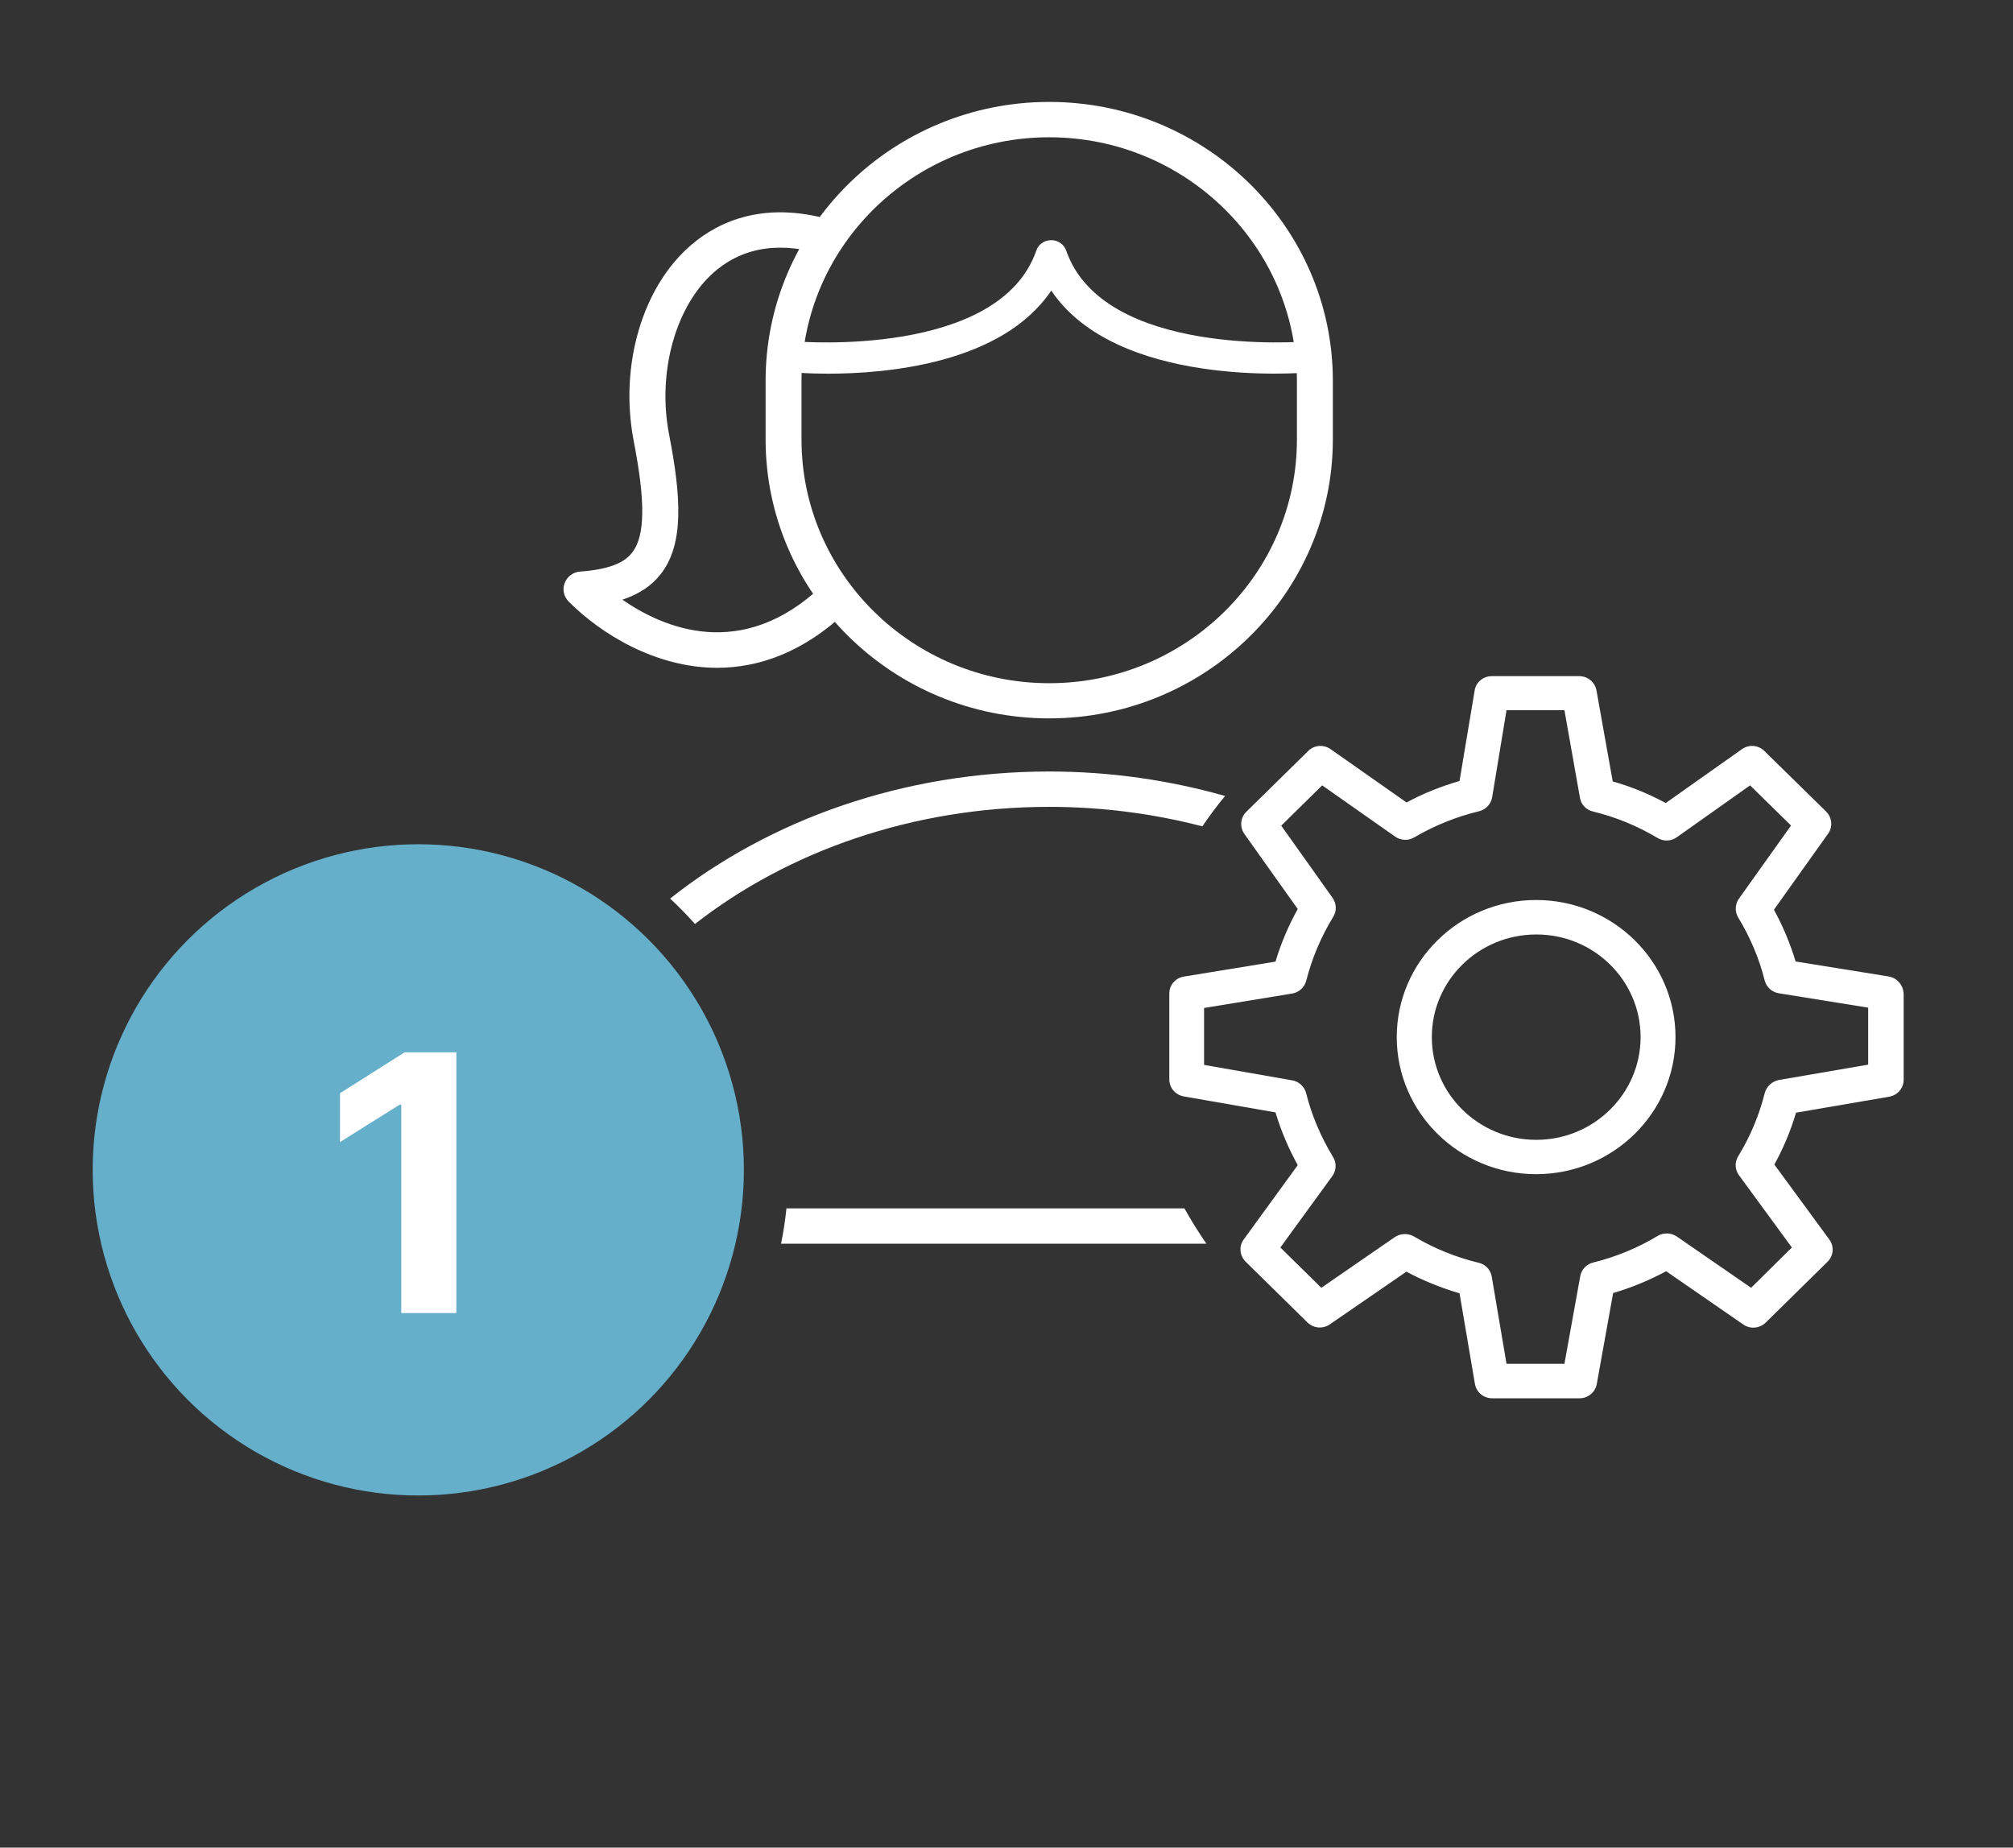
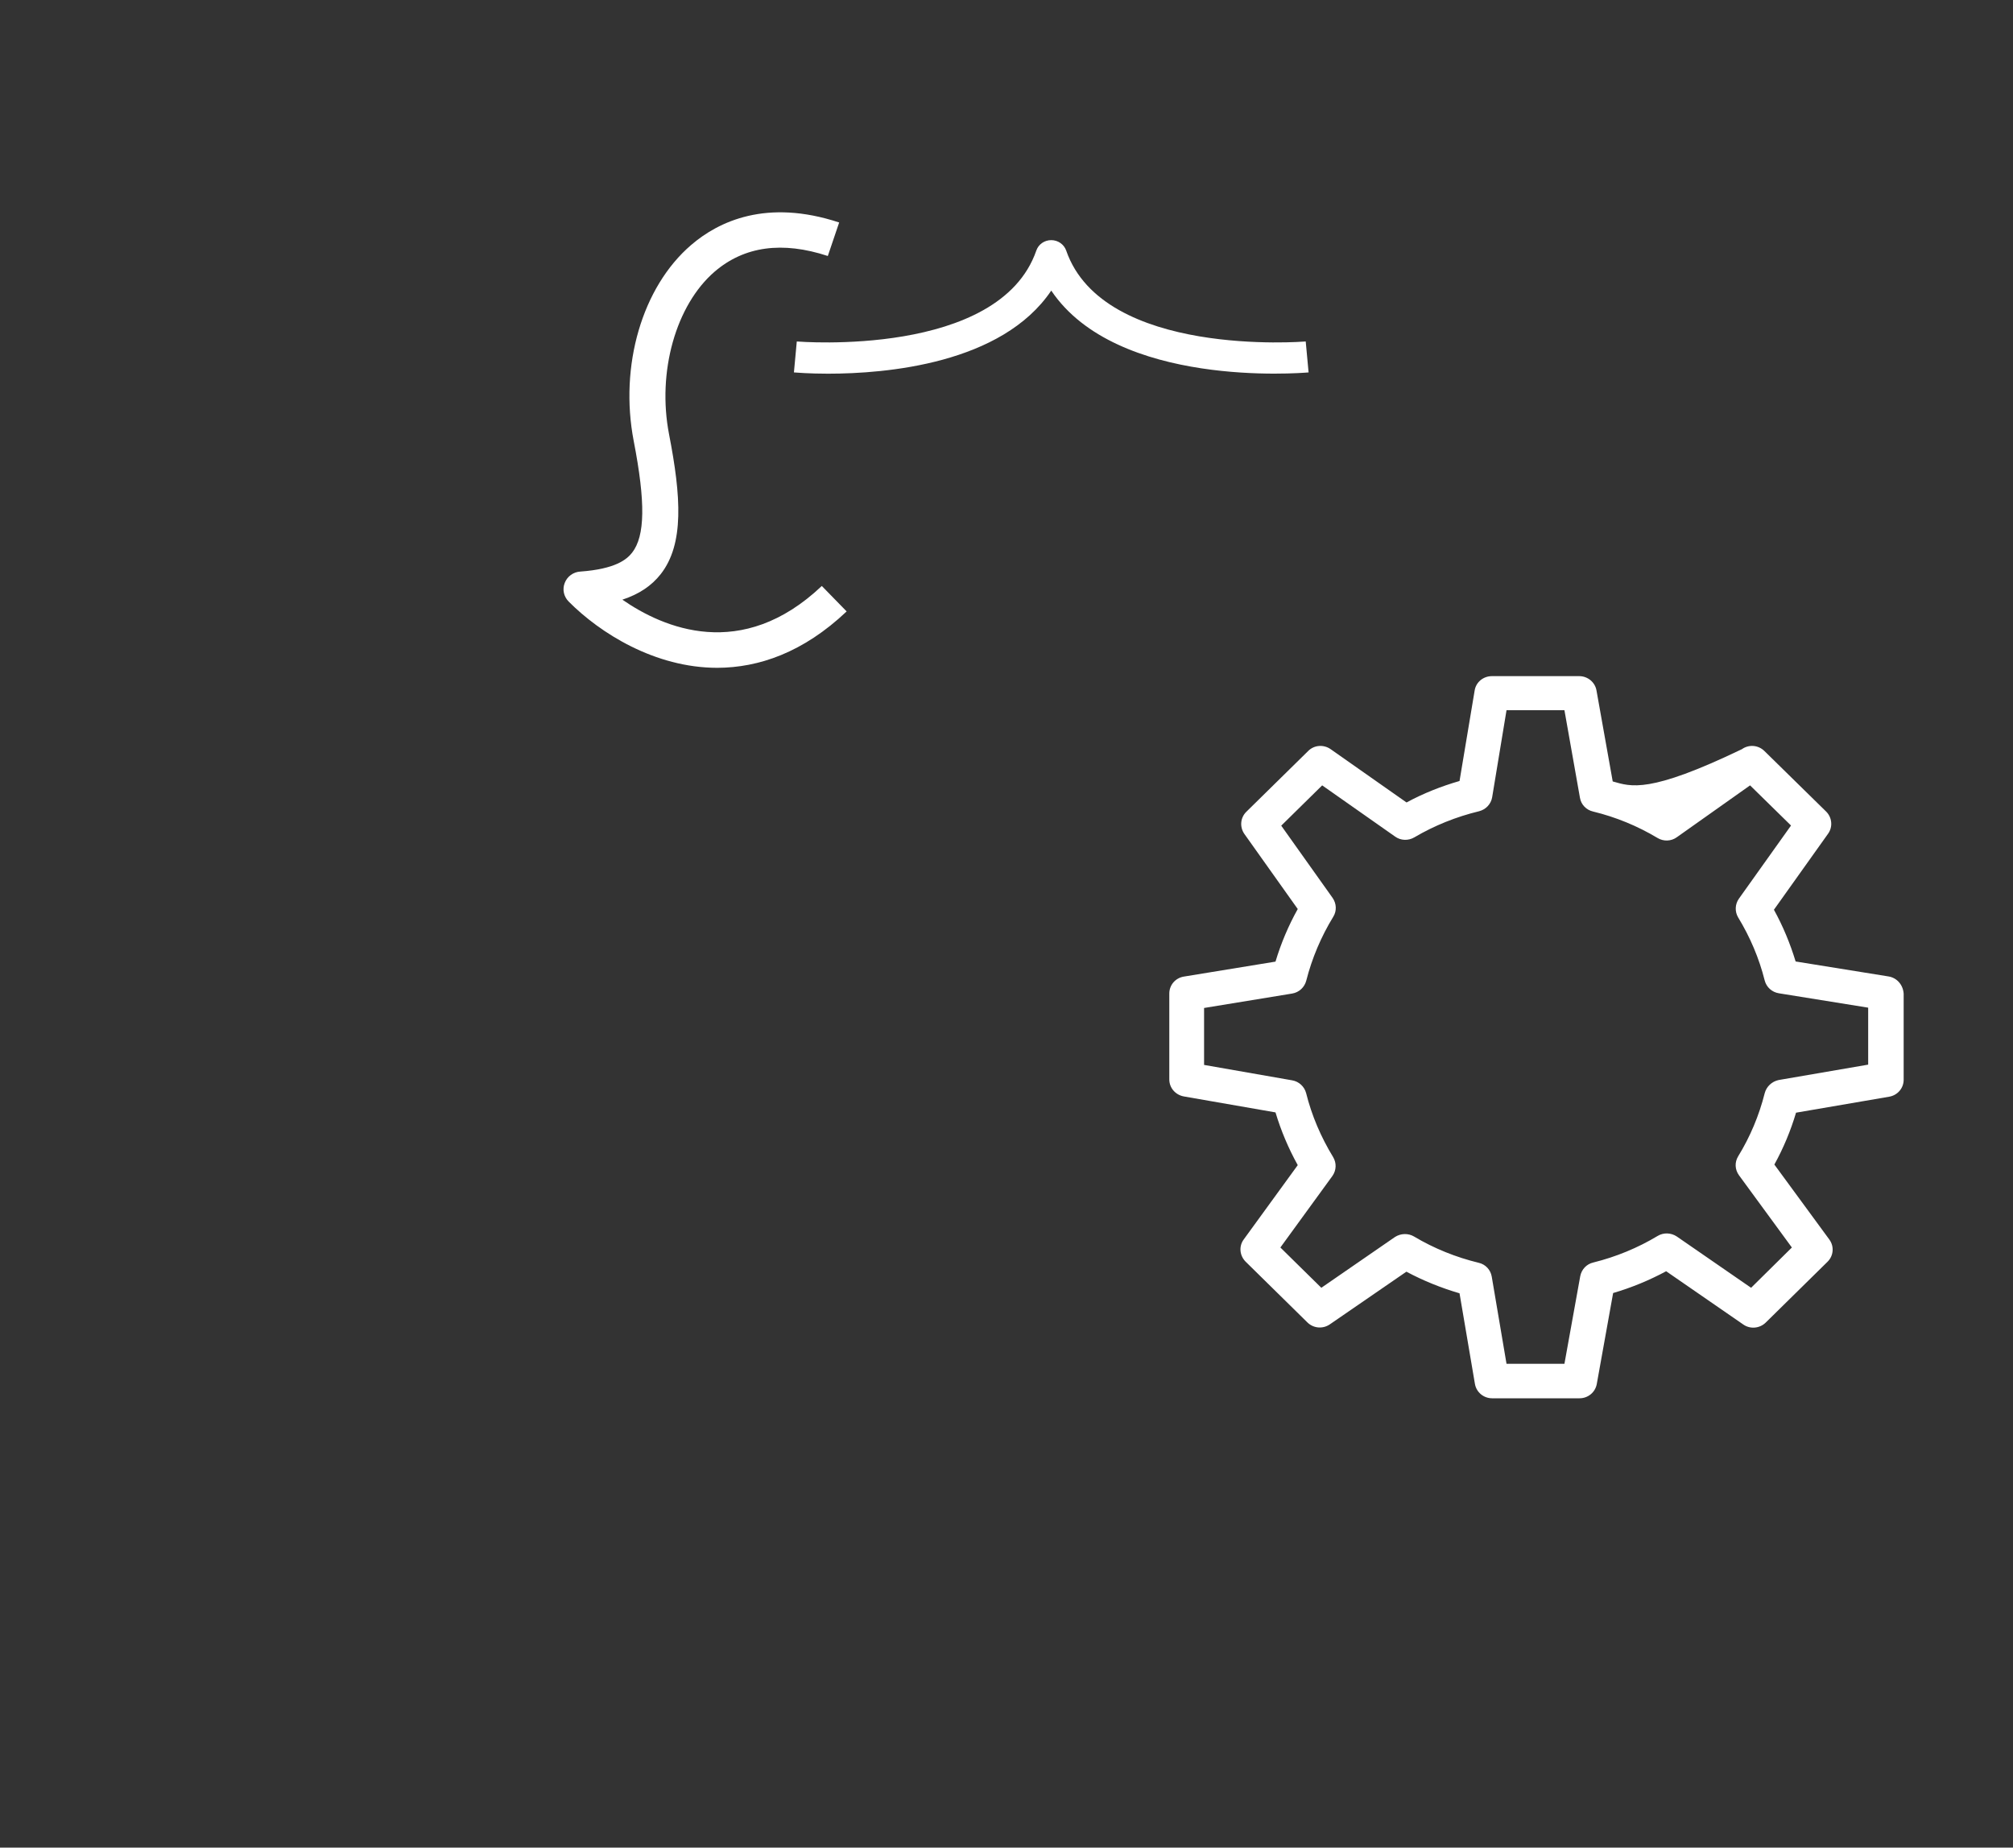
<svg xmlns="http://www.w3.org/2000/svg" width="73" height="67" viewBox="0 0 73 67" fill="none">
  <rect x="0" y="0" width="73" height="67" fill="#333333" stroke="none" />
-   <path d="M55.706 32.637C52.919 32.637 50.652 34.866 50.652 37.608C50.652 40.35 52.919 42.579 55.706 42.579C58.494 42.579 60.761 40.35 60.761 37.608C60.761 34.866 58.494 32.637 55.706 32.637ZM59.495 37.608C59.495 39.663 57.796 41.334 55.712 41.334C53.622 41.334 51.924 39.663 51.924 37.608C51.924 35.553 53.622 33.887 55.712 33.887C57.796 33.882 59.495 35.553 59.495 37.608Z" fill="white" />
-   <path d="M68.488 35.409L65.117 34.866C64.919 34.215 64.658 33.584 64.33 32.99L66.294 30.233C66.471 29.987 66.44 29.648 66.227 29.433L63.986 27.235C63.762 27.014 63.418 26.989 63.168 27.168L60.406 29.121C59.797 28.788 59.151 28.526 58.484 28.337L57.895 25.036C57.843 24.739 57.577 24.519 57.27 24.519H54.102C53.789 24.519 53.523 24.739 53.477 25.041L52.929 28.321C52.257 28.516 51.611 28.772 51.007 29.1L48.256 27.168C48 26.989 47.656 27.014 47.438 27.235L45.197 29.438C44.978 29.654 44.952 29.987 45.124 30.238L47.062 32.964C46.724 33.569 46.453 34.21 46.255 34.871L42.931 35.414C42.623 35.465 42.404 35.721 42.404 36.029V39.145C42.404 39.447 42.623 39.703 42.931 39.76L46.255 40.339C46.453 41 46.724 41.641 47.062 42.251L45.103 44.946C44.921 45.192 44.952 45.53 45.171 45.751L47.412 47.955C47.63 48.17 47.969 48.2 48.224 48.026L51.002 46.115C51.616 46.443 52.263 46.704 52.929 46.899L53.487 50.184C53.539 50.486 53.8 50.706 54.112 50.706H57.28C57.588 50.706 57.848 50.491 57.905 50.194L58.499 46.889C59.166 46.694 59.812 46.427 60.422 46.099L63.22 48.031C63.47 48.206 63.814 48.175 64.033 47.96L66.273 45.756C66.492 45.541 66.523 45.202 66.341 44.951L64.346 42.23C64.674 41.636 64.939 41 65.132 40.349L68.509 39.77C68.811 39.719 69.035 39.463 69.035 39.155V36.034C69.014 35.716 68.795 35.46 68.488 35.409ZM63.996 39.642C63.793 40.447 63.47 41.22 63.032 41.933C62.902 42.148 62.913 42.414 63.064 42.62L64.981 45.238L63.502 46.699L60.808 44.839C60.599 44.7 60.328 44.69 60.115 44.818C59.39 45.254 58.604 45.577 57.78 45.782C57.535 45.838 57.353 46.033 57.306 46.279L56.733 49.456H54.633L54.097 46.294C54.055 46.048 53.873 45.848 53.622 45.792C52.799 45.592 52.007 45.274 51.278 44.839C51.069 44.716 50.798 44.721 50.585 44.859L47.917 46.699L46.432 45.238L48.318 42.645C48.464 42.44 48.474 42.174 48.344 41.958C47.901 41.231 47.568 40.452 47.365 39.637C47.302 39.401 47.104 39.217 46.859 39.176L43.665 38.617V36.552L46.859 36.029C47.109 35.988 47.307 35.803 47.37 35.563C47.578 34.748 47.907 33.969 48.349 33.246C48.48 33.036 48.469 32.77 48.329 32.565L46.463 29.941L47.948 28.48L50.59 30.335C50.793 30.484 51.069 30.494 51.288 30.366C52.018 29.936 52.81 29.618 53.638 29.418C53.883 29.356 54.071 29.157 54.112 28.911L54.633 25.754H56.733L57.296 28.931C57.337 29.177 57.525 29.372 57.77 29.428C58.593 29.628 59.38 29.951 60.109 30.387C60.328 30.52 60.604 30.509 60.808 30.361L63.465 28.48L64.95 29.936L63.059 32.59C62.918 32.79 62.907 33.057 63.032 33.267C63.465 33.979 63.793 34.748 63.996 35.557C64.059 35.798 64.257 35.978 64.507 36.019L67.748 36.541V38.607L64.502 39.165C64.257 39.217 64.059 39.401 63.996 39.642Z" fill="white" />
-   <path d="M38.049 26.051C32.38 26.051 27.764 21.515 27.764 15.934V13.808C27.764 8.232 32.375 3.696 38.049 3.696C43.723 3.696 48.335 8.232 48.335 13.813V15.94C48.329 21.515 43.718 26.051 38.049 26.051ZM38.049 4.978C33.099 4.978 29.066 8.939 29.066 13.813V15.94C29.066 20.808 33.094 24.775 38.049 24.775C43.004 24.775 47.032 20.813 47.032 15.94V13.813C47.027 8.939 42.999 4.978 38.049 4.978Z" fill="white" />
+   <path d="M68.488 35.409L65.117 34.866C64.919 34.215 64.658 33.584 64.33 32.99L66.294 30.233C66.471 29.987 66.44 29.648 66.227 29.433L63.986 27.235C63.762 27.014 63.418 26.989 63.168 27.168C59.797 28.788 59.151 28.526 58.484 28.337L57.895 25.036C57.843 24.739 57.577 24.519 57.27 24.519H54.102C53.789 24.519 53.523 24.739 53.477 25.041L52.929 28.321C52.257 28.516 51.611 28.772 51.007 29.1L48.256 27.168C48 26.989 47.656 27.014 47.438 27.235L45.197 29.438C44.978 29.654 44.952 29.987 45.124 30.238L47.062 32.964C46.724 33.569 46.453 34.21 46.255 34.871L42.931 35.414C42.623 35.465 42.404 35.721 42.404 36.029V39.145C42.404 39.447 42.623 39.703 42.931 39.76L46.255 40.339C46.453 41 46.724 41.641 47.062 42.251L45.103 44.946C44.921 45.192 44.952 45.53 45.171 45.751L47.412 47.955C47.63 48.17 47.969 48.2 48.224 48.026L51.002 46.115C51.616 46.443 52.263 46.704 52.929 46.899L53.487 50.184C53.539 50.486 53.8 50.706 54.112 50.706H57.28C57.588 50.706 57.848 50.491 57.905 50.194L58.499 46.889C59.166 46.694 59.812 46.427 60.422 46.099L63.22 48.031C63.47 48.206 63.814 48.175 64.033 47.96L66.273 45.756C66.492 45.541 66.523 45.202 66.341 44.951L64.346 42.23C64.674 41.636 64.939 41 65.132 40.349L68.509 39.77C68.811 39.719 69.035 39.463 69.035 39.155V36.034C69.014 35.716 68.795 35.46 68.488 35.409ZM63.996 39.642C63.793 40.447 63.47 41.22 63.032 41.933C62.902 42.148 62.913 42.414 63.064 42.62L64.981 45.238L63.502 46.699L60.808 44.839C60.599 44.7 60.328 44.69 60.115 44.818C59.39 45.254 58.604 45.577 57.78 45.782C57.535 45.838 57.353 46.033 57.306 46.279L56.733 49.456H54.633L54.097 46.294C54.055 46.048 53.873 45.848 53.622 45.792C52.799 45.592 52.007 45.274 51.278 44.839C51.069 44.716 50.798 44.721 50.585 44.859L47.917 46.699L46.432 45.238L48.318 42.645C48.464 42.44 48.474 42.174 48.344 41.958C47.901 41.231 47.568 40.452 47.365 39.637C47.302 39.401 47.104 39.217 46.859 39.176L43.665 38.617V36.552L46.859 36.029C47.109 35.988 47.307 35.803 47.37 35.563C47.578 34.748 47.907 33.969 48.349 33.246C48.48 33.036 48.469 32.77 48.329 32.565L46.463 29.941L47.948 28.48L50.59 30.335C50.793 30.484 51.069 30.494 51.288 30.366C52.018 29.936 52.81 29.618 53.638 29.418C53.883 29.356 54.071 29.157 54.112 28.911L54.633 25.754H56.733L57.296 28.931C57.337 29.177 57.525 29.372 57.77 29.428C58.593 29.628 59.38 29.951 60.109 30.387C60.328 30.52 60.604 30.509 60.808 30.361L63.465 28.48L64.95 29.936L63.059 32.59C62.918 32.79 62.907 33.057 63.032 33.267C63.465 33.979 63.793 34.748 63.996 35.557C64.059 35.798 64.257 35.978 64.507 36.019L67.748 36.541V38.607L64.502 39.165C64.257 39.217 64.059 39.401 63.996 39.642Z" fill="white" />
  <path d="M26.014 24.217C23.747 24.217 21.757 22.956 20.621 21.813C20.444 21.634 20.386 21.372 20.48 21.137C20.569 20.906 20.788 20.742 21.043 20.727C22.32 20.634 22.726 20.291 22.924 20.04C23.393 19.435 23.414 18.226 22.981 15.991C22.455 13.26 23.289 10.405 25.065 8.883C26.055 8.032 27.796 7.197 30.432 8.068L30.02 9.283C28.369 8.74 26.993 8.929 25.92 9.847C24.508 11.061 23.825 13.49 24.263 15.75C24.701 18.005 24.815 19.727 23.961 20.819C23.627 21.244 23.174 21.547 22.57 21.746C24.049 22.771 26.894 24.006 29.802 21.249L30.703 22.172C29.124 23.668 27.509 24.212 26.014 24.217Z" fill="white" />
  <path d="M30.026 13.551C29.333 13.551 28.864 13.51 28.791 13.505L28.895 12.383C28.968 12.388 36.232 12.977 37.581 9.087C37.659 8.857 37.878 8.708 38.123 8.708C38.368 8.708 38.587 8.862 38.665 9.087C40.014 12.977 47.278 12.388 47.351 12.383L47.455 13.505C47.148 13.53 40.504 14.074 38.123 10.538C36.331 13.197 32.131 13.551 30.026 13.551Z" fill="white" />
-   <circle cx="15.169" cy="42.423" r="11.808" fill="#65AFCA" />
-   <path d="M16.549 38.161V47.615H14.551V40.058H14.495L12.33 41.415V39.643L14.671 38.161H16.549Z" fill="white" />
-   <path fill-rule="evenodd" clip-rule="evenodd" d="M28.52 43.819H42.952C43.197 44.259 43.463 44.685 43.749 45.1H28.325C28.41 44.679 28.476 44.252 28.52 43.819ZM25.203 33.506C28.566 30.877 33.096 29.259 38.049 29.259C39.982 29.259 41.848 29.51 43.603 29.966C43.859 29.587 44.135 29.218 44.427 28.864C42.421 28.295 40.274 27.977 38.049 27.977C32.749 27.977 27.899 29.733 24.301 32.585C24.616 32.877 24.917 33.185 25.203 33.506Z" fill="white" />
</svg>